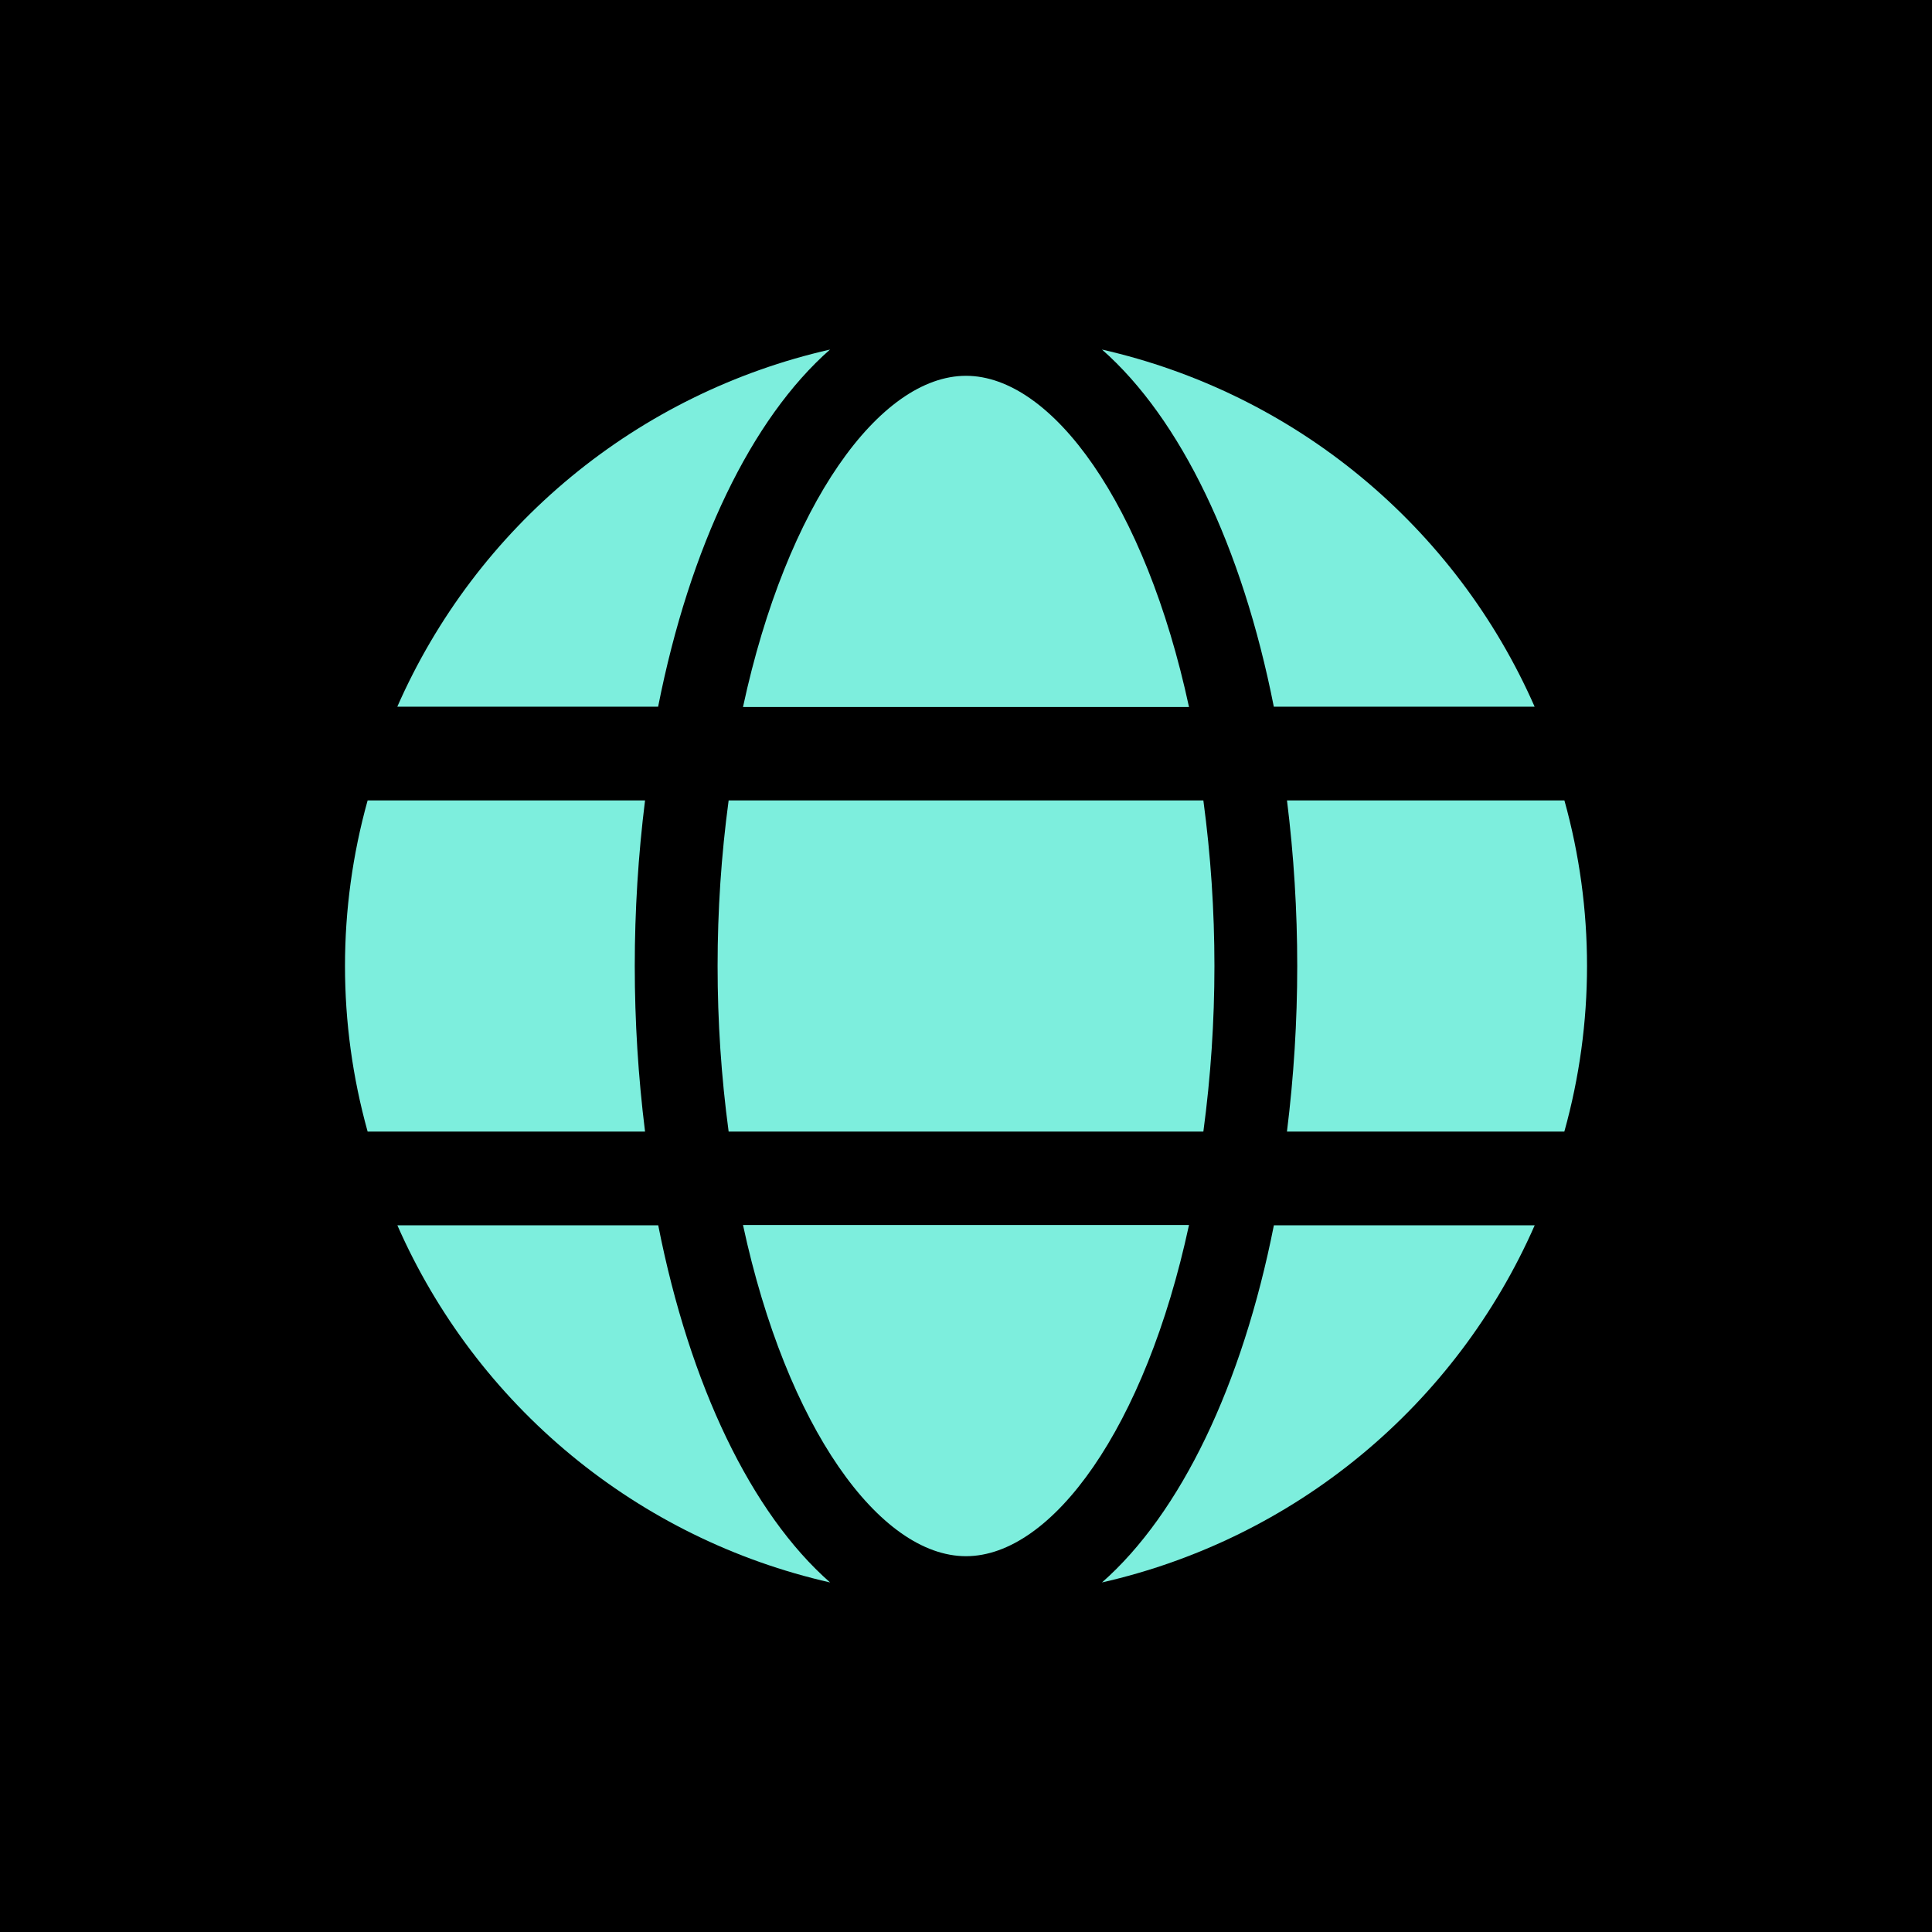
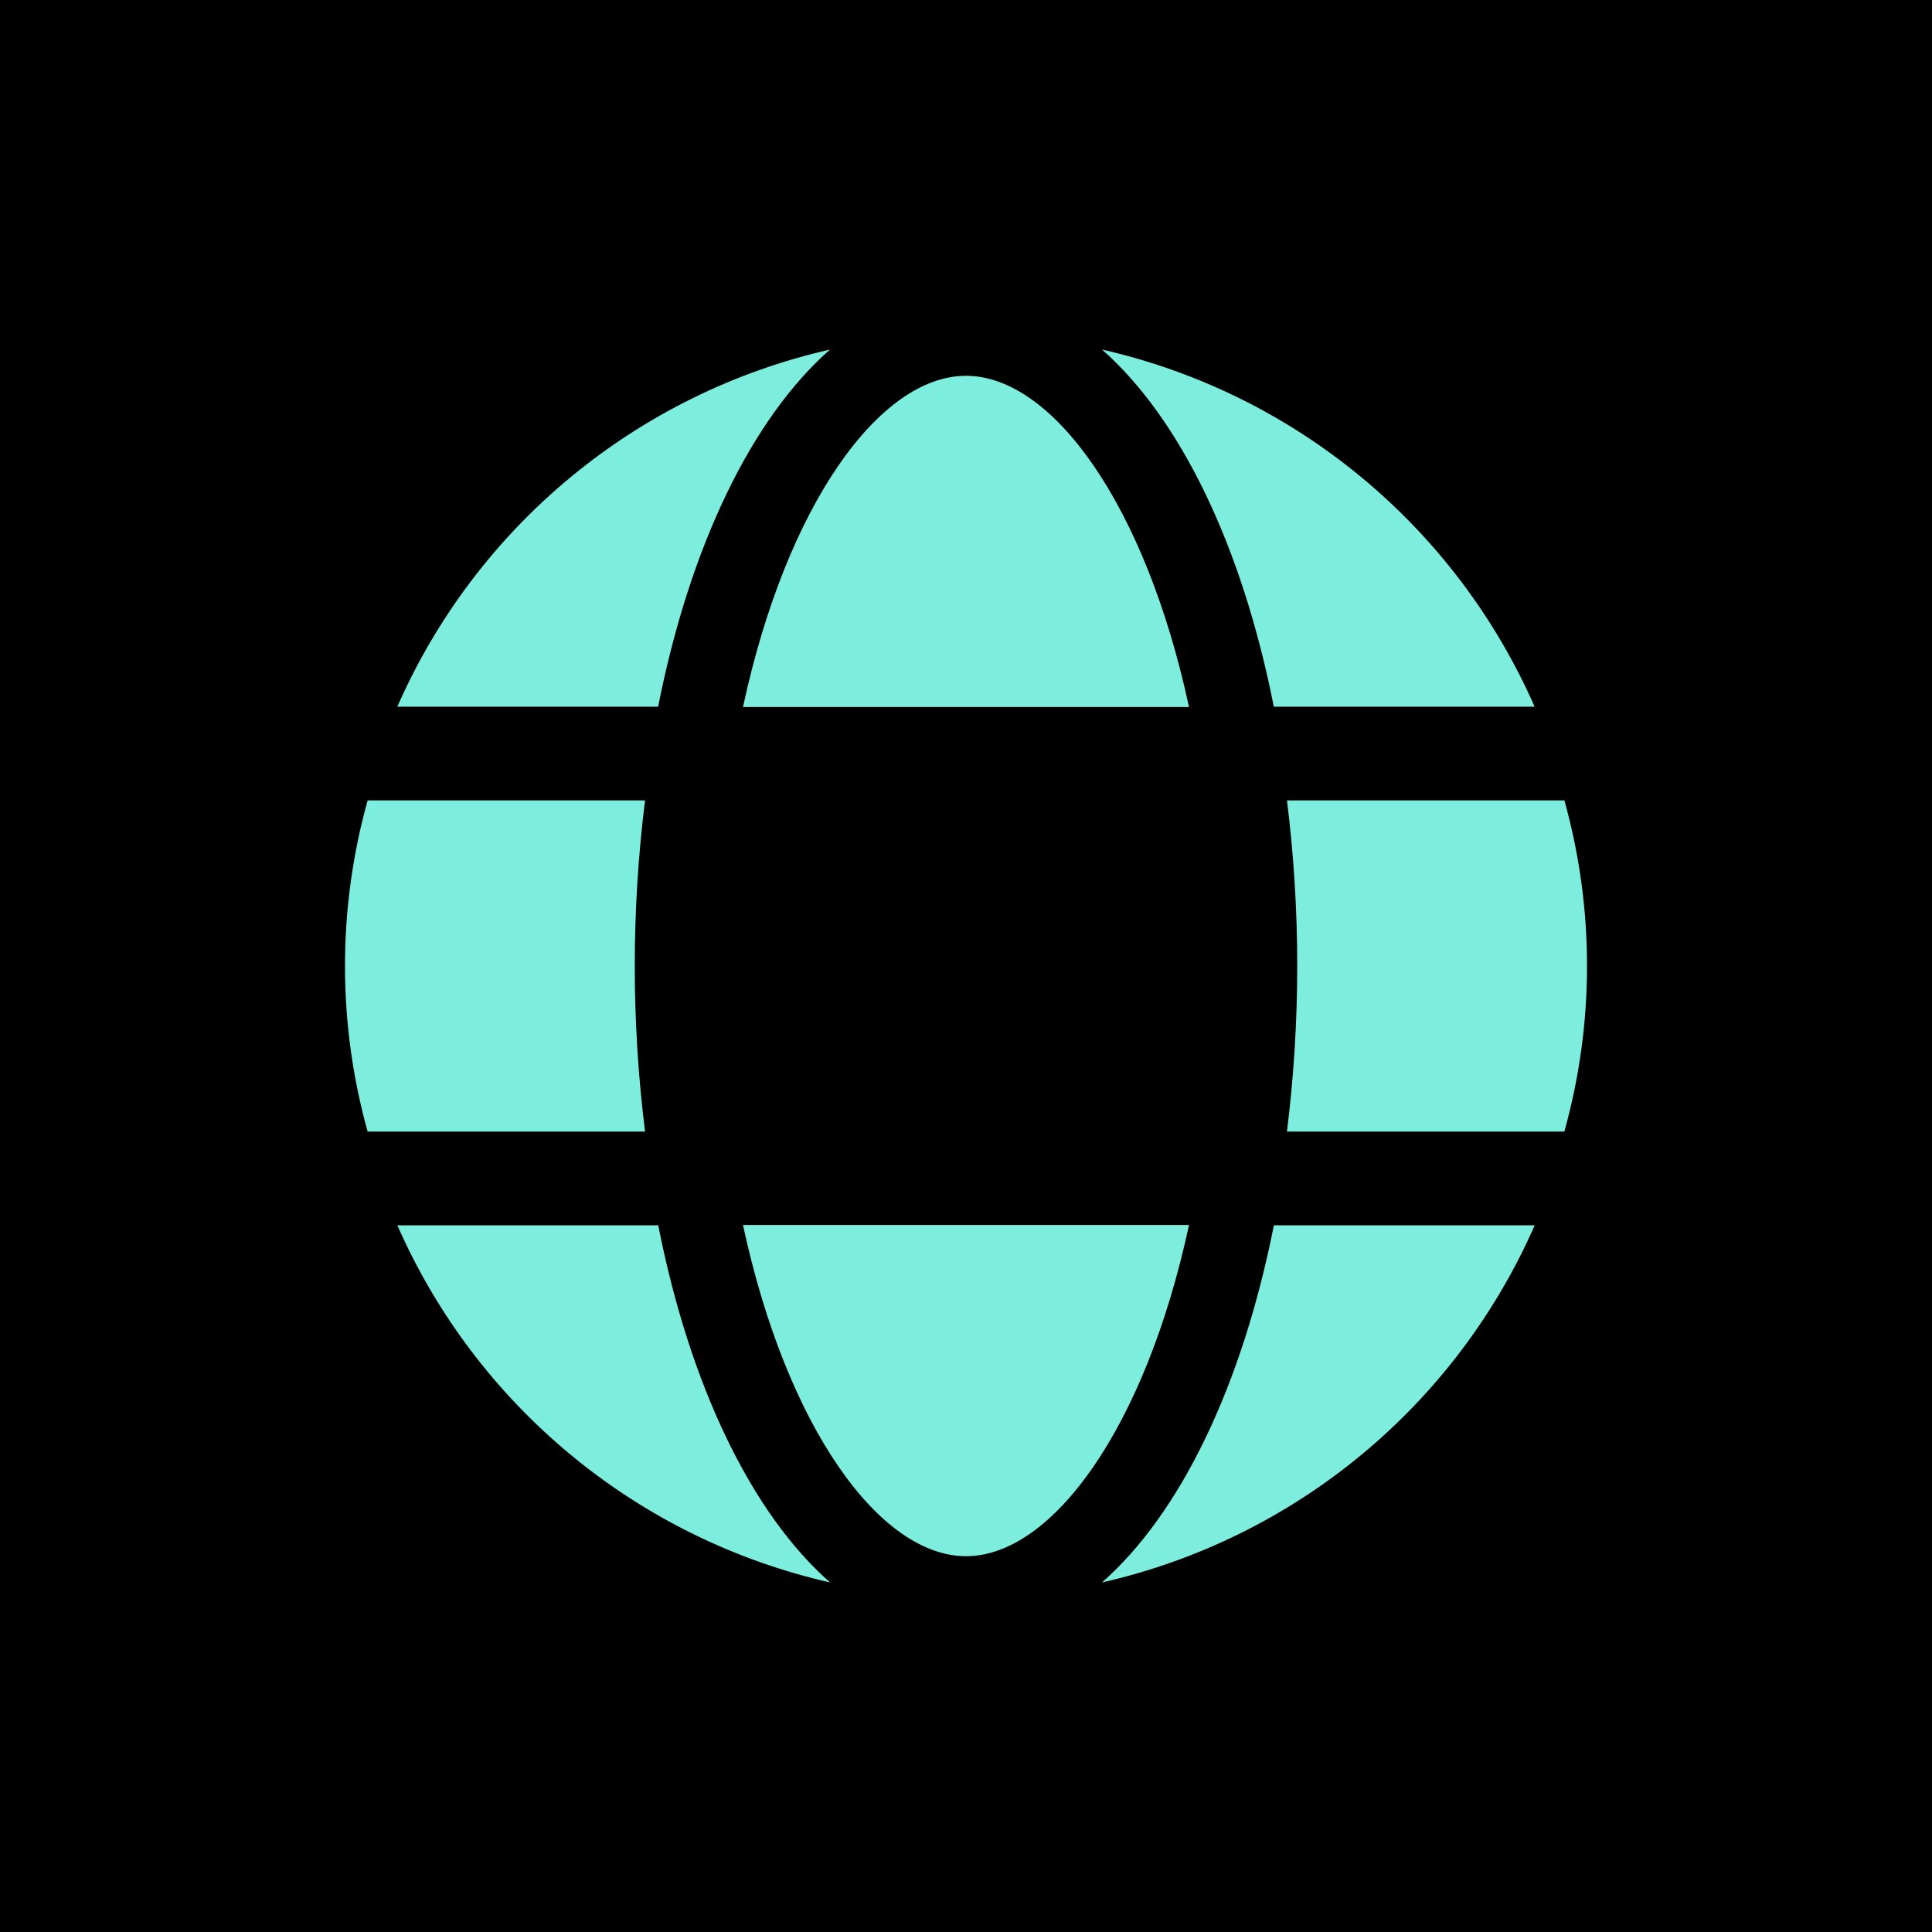
<svg xmlns="http://www.w3.org/2000/svg" width="56" height="56" viewBox="0 0 56 56" fill="none">
  <rect width="56" height="56" fill="black" />
  <path d="M34.464 20.493C33.198 14.613 30.497 10.893 28 10.893C25.503 10.893 22.802 14.613 21.536 20.493H34.464Z" fill="#7DEEDD" />
-   <path d="M20.8 28C20.799 29.605 20.906 31.209 21.12 32.8H34.88C35.094 31.209 35.201 29.605 35.201 28C35.201 26.395 35.094 24.791 34.88 23.2H21.12C20.906 24.791 20.799 26.395 20.8 28Z" fill="#7DEEDD" />
  <path d="M21.536 35.507C22.802 41.387 25.503 45.107 28 45.107C30.497 45.107 33.198 41.387 34.464 35.507H21.536Z" fill="#7DEEDD" />
  <path d="M36.922 20.484H44.482C43.346 17.899 41.62 15.616 39.442 13.818C37.265 12.02 34.696 10.758 31.942 10.132C34.219 12.135 36.005 15.838 36.922 20.484Z" fill="#7DEEDD" />
  <path d="M45.345 23.2H37.304C37.502 24.792 37.601 26.395 37.601 28C37.601 29.605 37.501 31.208 37.303 32.8H45.343C46.219 29.66 46.22 26.34 45.345 23.2Z" fill="#7DEEDD" />
  <path d="M31.942 45.868C34.697 45.242 37.266 43.98 39.444 42.182C41.622 40.385 43.348 38.102 44.484 35.516H36.924C36.005 40.161 34.219 43.865 31.942 45.868Z" fill="#7DEEDD" />
  <path d="M19.079 35.516H11.518C12.654 38.102 14.381 40.385 16.559 42.182C18.737 43.98 21.306 45.242 24.06 45.868C21.781 43.865 19.995 40.161 19.079 35.516Z" fill="#7DEEDD" />
  <path d="M24.058 10.132C21.304 10.758 18.735 12.02 16.556 13.818C14.378 15.615 12.652 17.898 11.516 20.484H19.076C19.995 15.838 21.781 12.135 24.058 10.132Z" fill="#7DEEDD" />
  <path d="M18.399 28C18.399 26.395 18.499 24.792 18.697 23.2H10.656C9.781 26.34 9.781 29.66 10.656 32.8H18.697C18.499 31.208 18.399 29.605 18.399 28Z" fill="#7DEEDD" />
</svg>